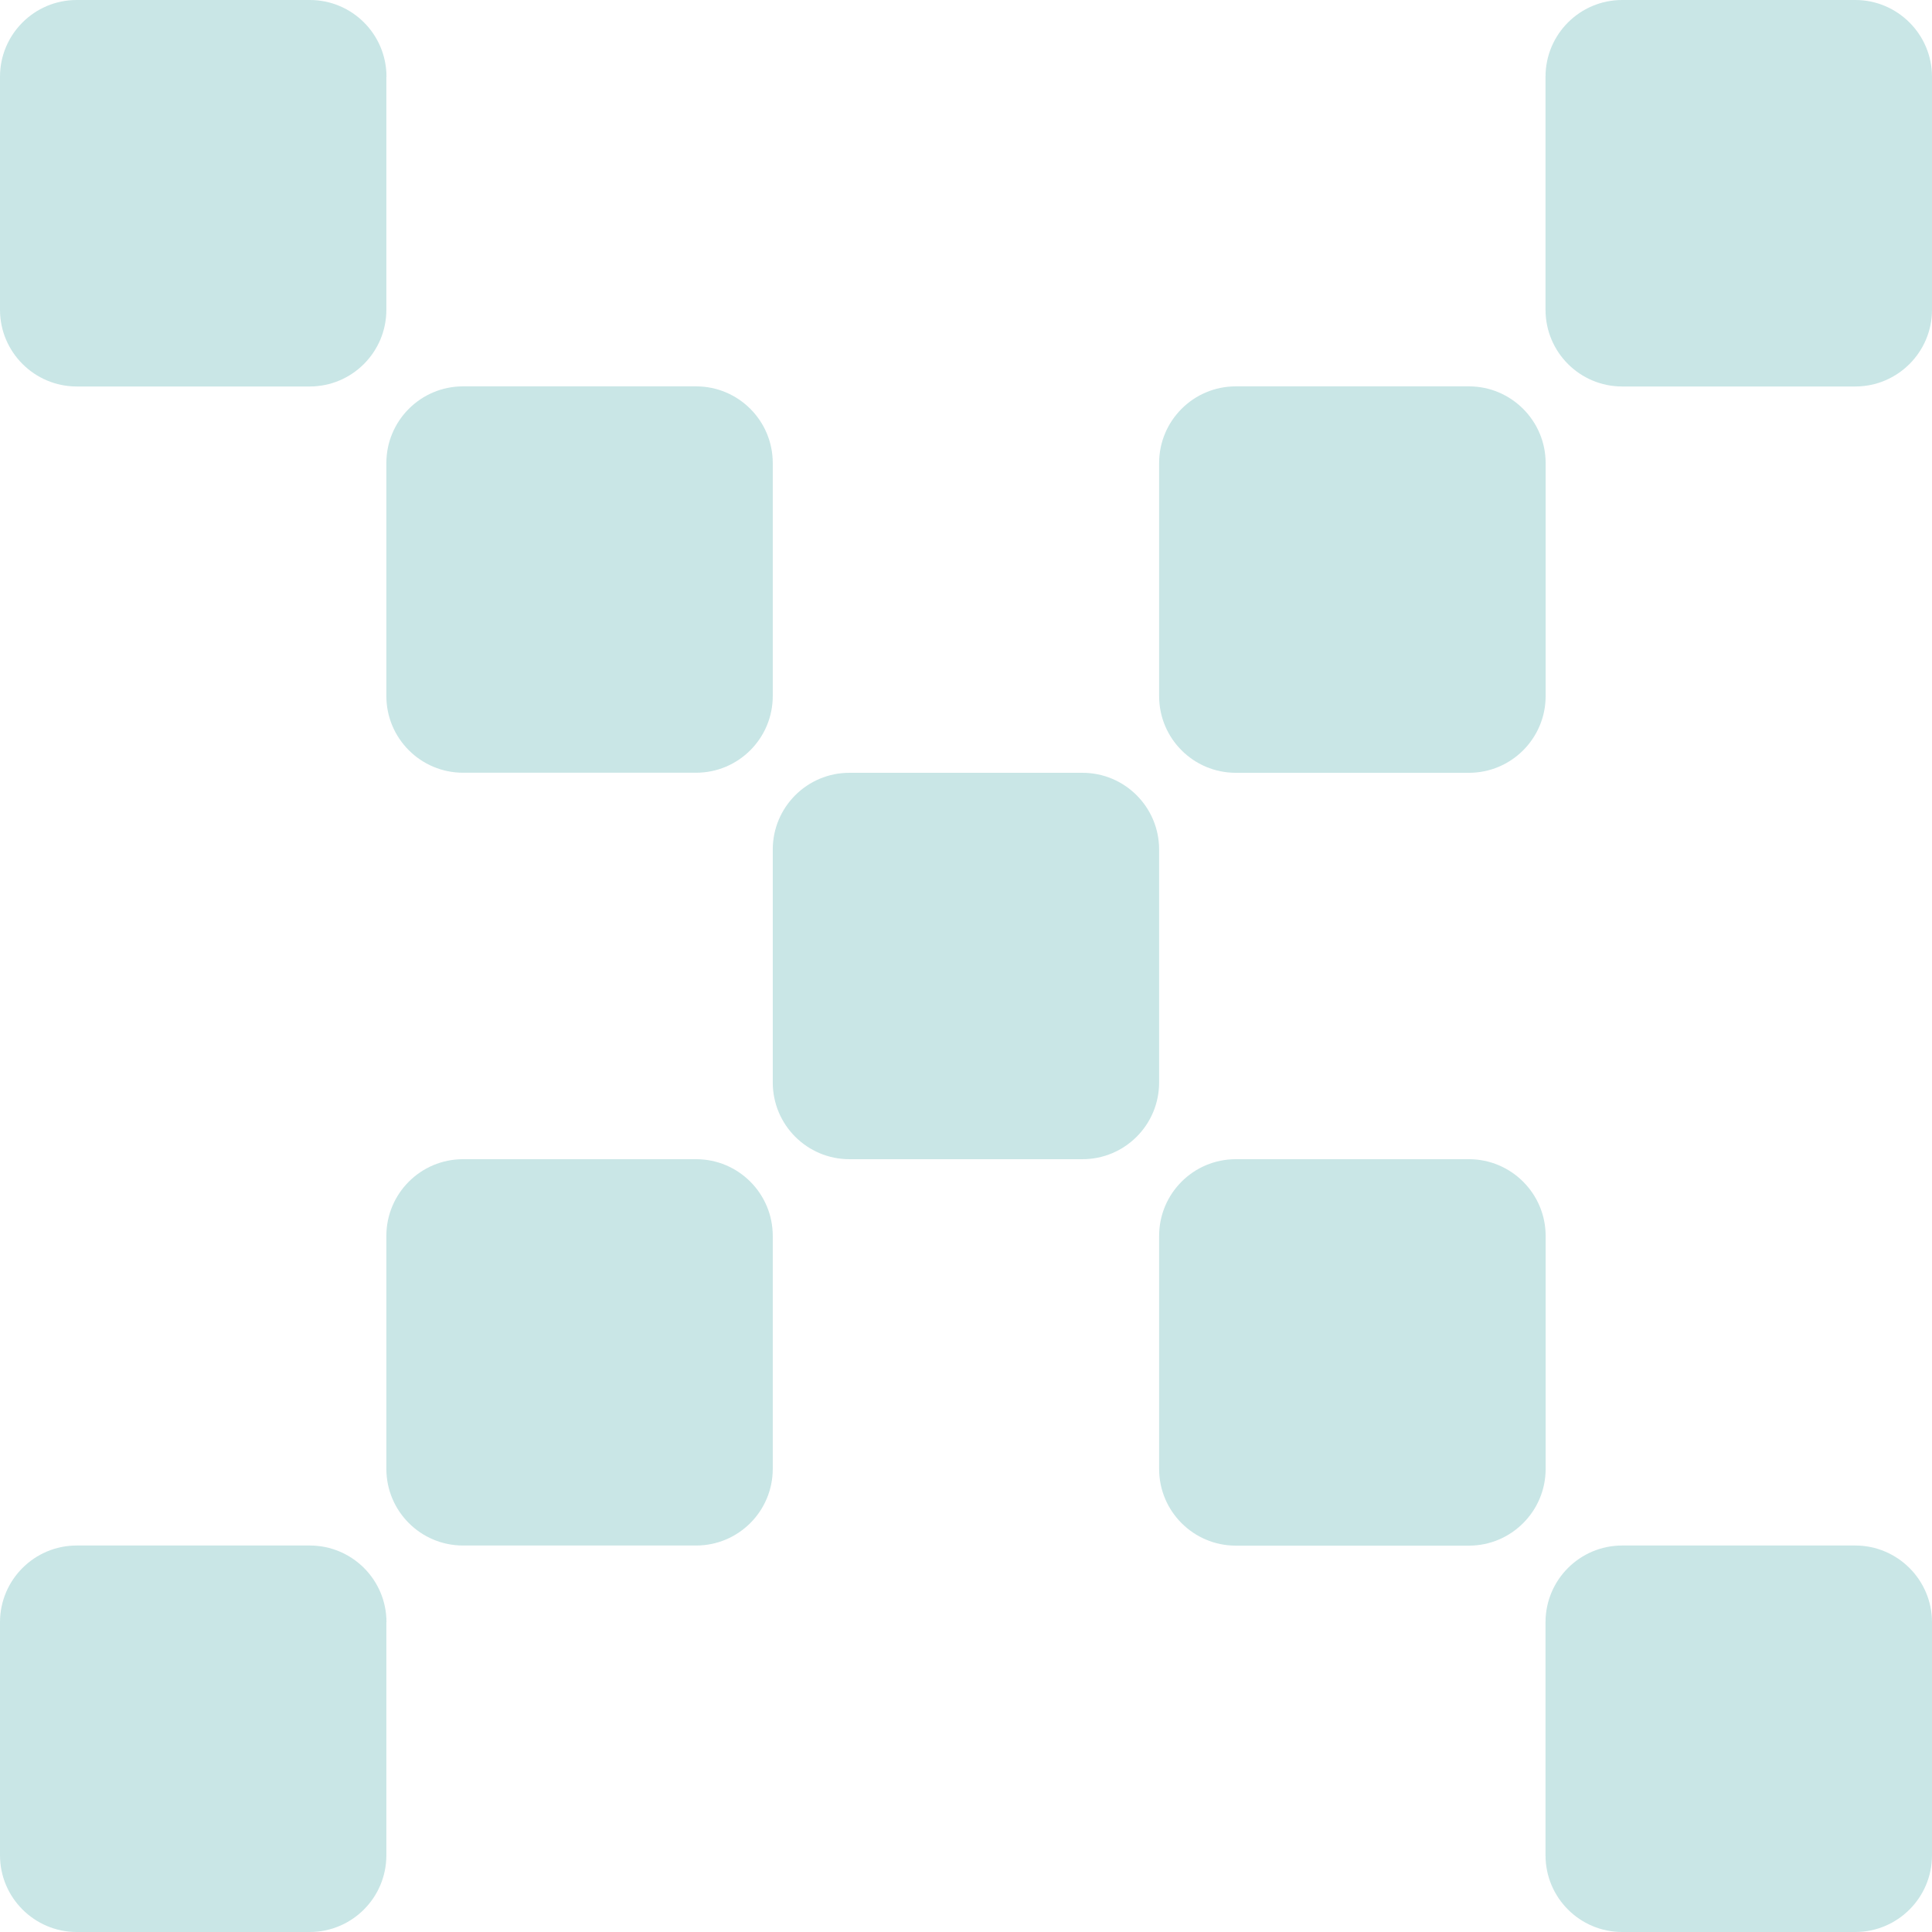
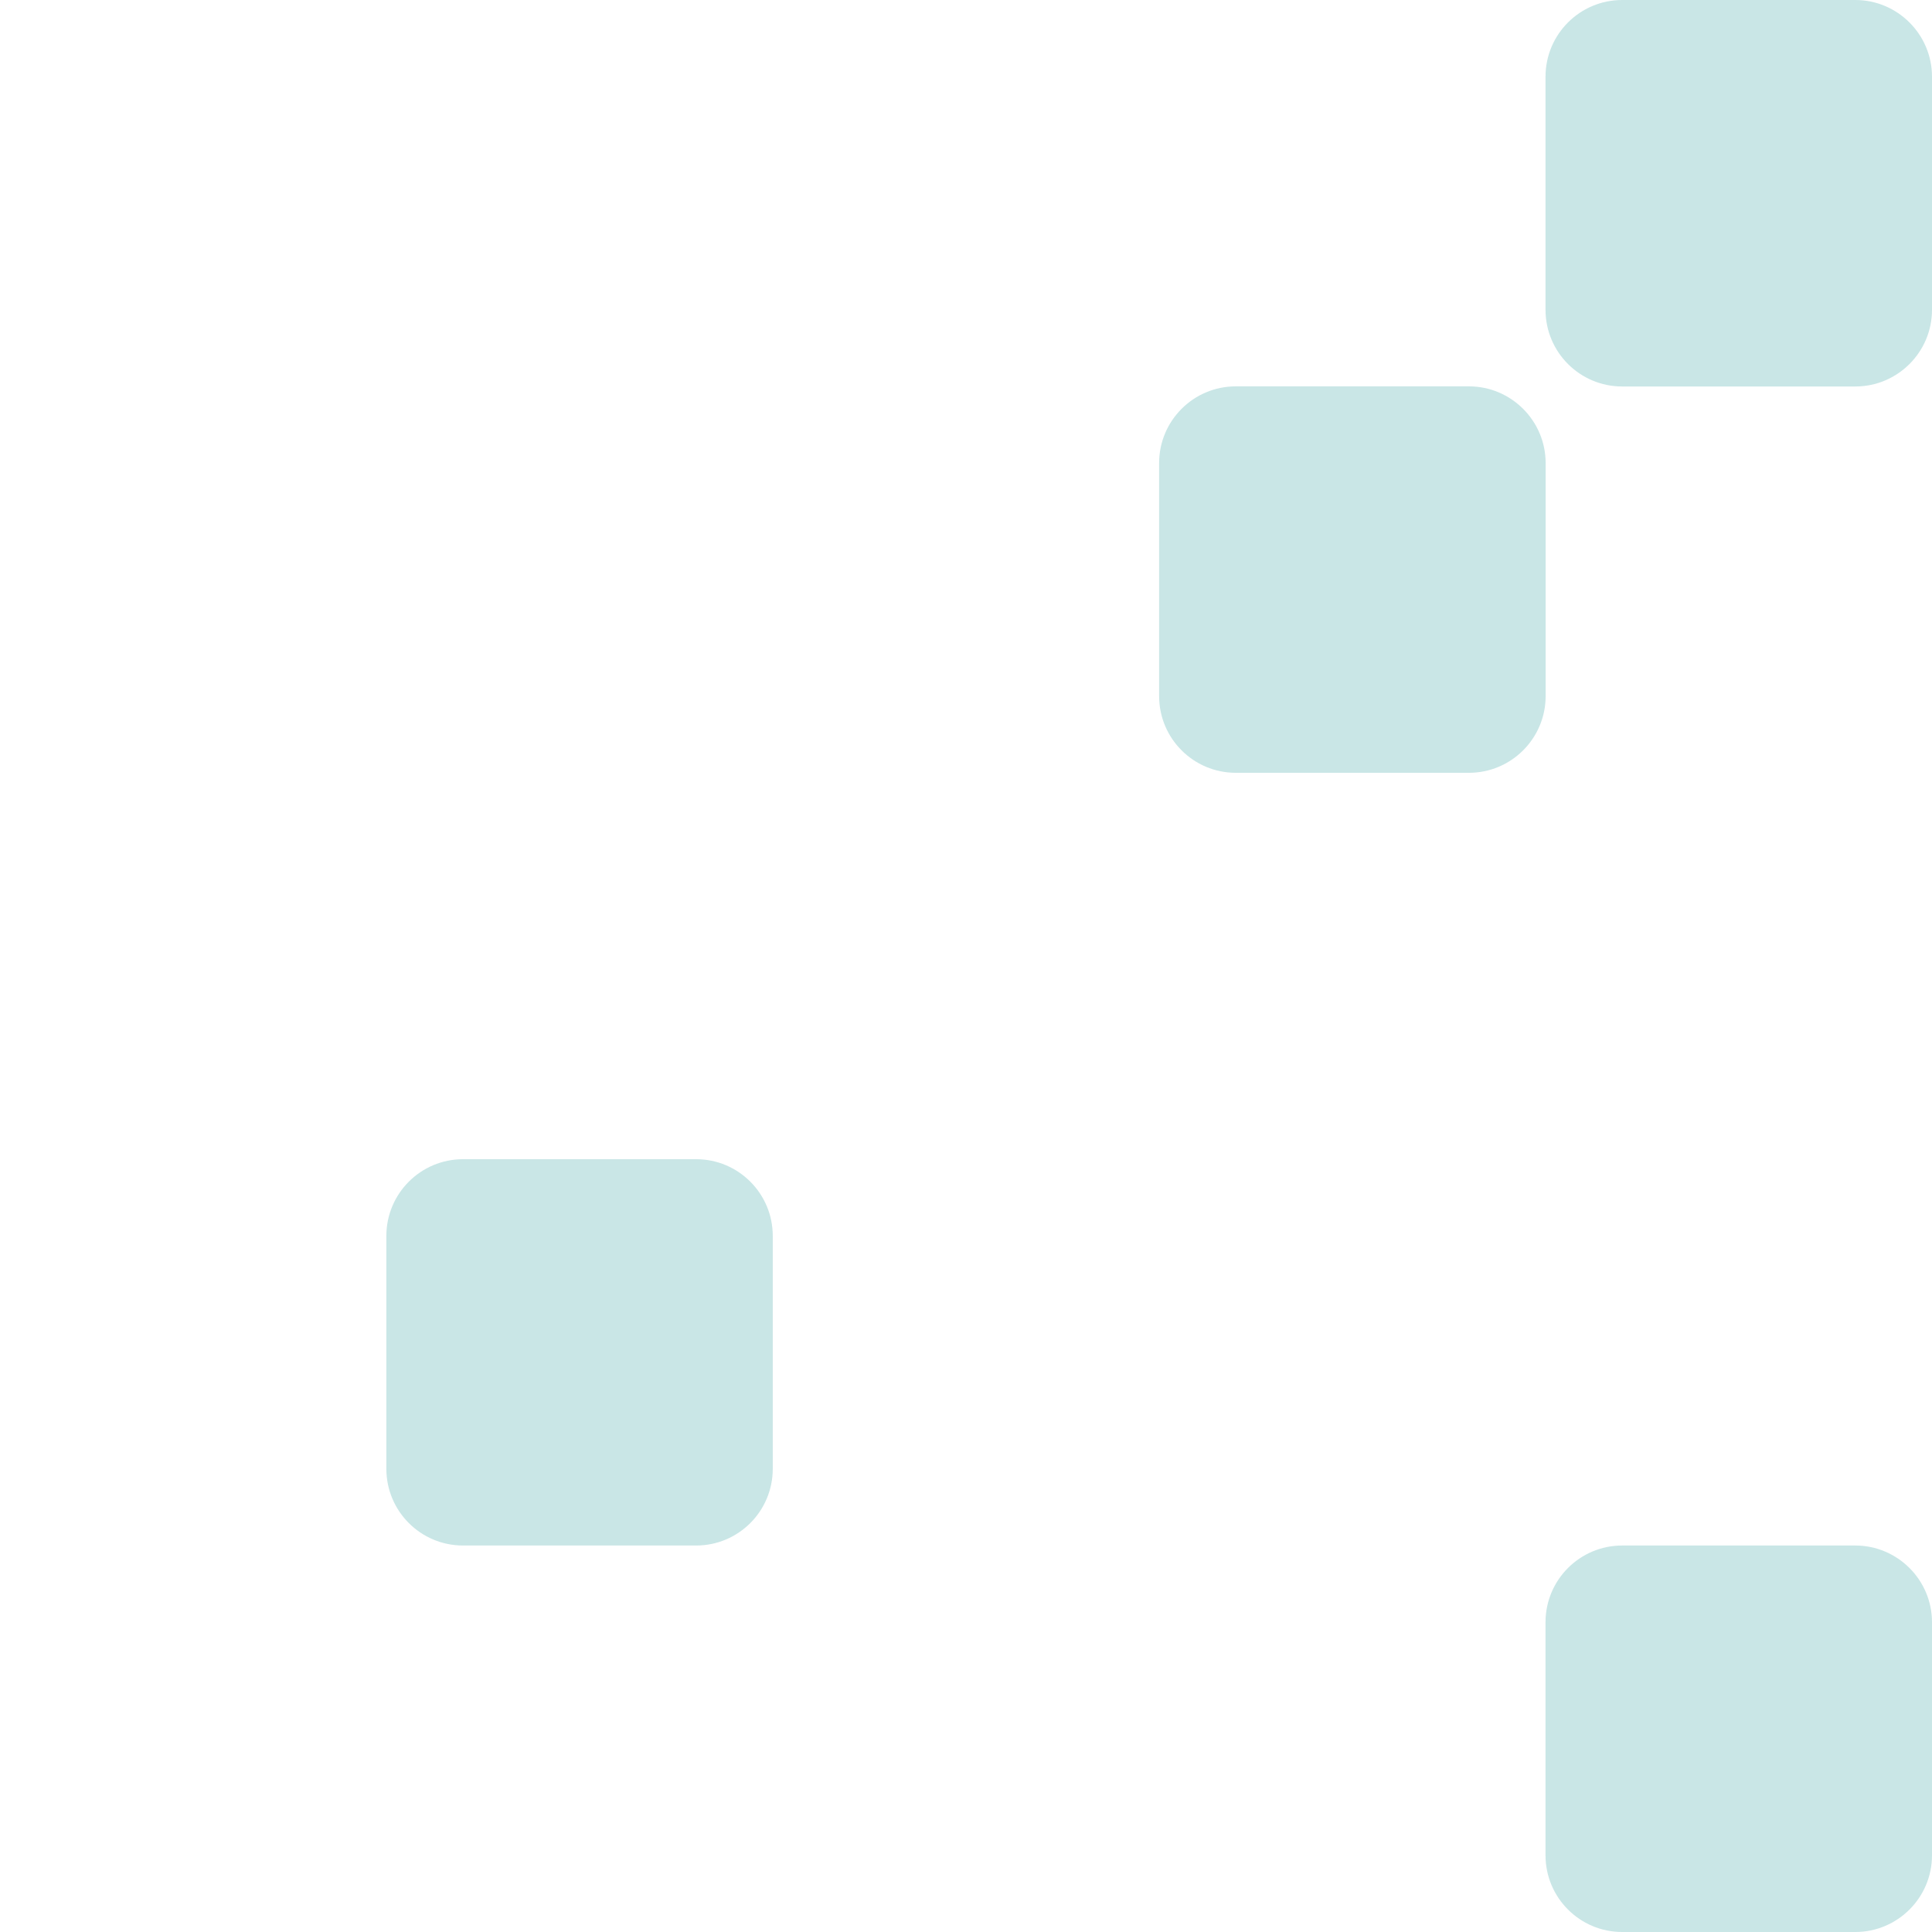
<svg xmlns="http://www.w3.org/2000/svg" width="50" height="50" viewBox="0 0 50 50" fill="none">
  <path d="M50 1.985V8.017C50 9.113 49.109 10.002 48.016 10.002H41.982C40.886 10.002 39.998 9.113 39.998 8.017V1.985C39.998 0.889 40.886 0 41.982 0H48.016C49.106 0 50 0.889 50 1.985Z" fill="#C9E6E6" />
-   <path d="M9.999 1.985V8.017C9.999 9.113 9.111 10.002 8.015 10.002H1.984C0.894 10.002 0 9.113 0 8.017V1.985C0 0.889 0.891 0 1.984 0H8.018C9.114 0 10.002 0.889 10.002 1.985H9.999Z" fill="#C9E6E6" />
  <path d="M40.001 11.984V18.015C40.001 19.112 39.109 20 38.017 20H31.982C30.887 20 29.998 19.112 29.998 18.015V11.984C29.998 10.888 30.887 9.999 31.982 9.999H38.017C39.107 9.999 40.001 10.888 40.001 11.984Z" fill="#C9E6E6" />
-   <path d="M18.015 9.999H11.983C10.888 9.999 9.999 10.888 9.999 11.984V18.013C9.999 19.109 10.888 19.998 11.983 19.998H18.015C19.111 19.998 19.999 19.109 19.999 18.013V11.984C19.999 10.888 19.111 9.999 18.015 9.999Z" fill="#C9E6E6" />
-   <path d="M28.014 20H21.983C20.887 20 19.999 20.889 19.999 21.986V28.014C19.999 29.111 20.887 30 21.983 30H28.014C29.11 30 29.998 29.111 29.998 28.014V21.986C29.998 20.889 29.11 20 28.014 20Z" fill="#C9E6E6" />
-   <path d="M40.001 31.985V38.016C40.001 39.112 39.109 40.001 38.017 40.001H31.982C30.887 40.001 29.998 39.112 29.998 38.016V31.985C29.998 30.888 30.887 30 31.982 30H38.017C39.107 30 40.001 30.888 40.001 31.985Z" fill="#C9E6E6" />
  <path d="M18.015 30H11.983C10.888 30 9.999 30.888 9.999 31.985V38.013C9.999 39.11 10.888 39.998 11.983 39.998H18.015C19.111 39.998 19.999 39.11 19.999 38.013V31.985C19.999 30.888 19.111 30 18.015 30Z" fill="#C9E6E6" />
  <path d="M50 41.983V48.015C50 49.111 49.109 50 48.016 50H41.982C40.886 50 39.998 49.111 39.998 48.015V41.983C39.998 40.887 40.886 39.998 41.982 39.998H48.016C49.106 39.998 50 40.887 50 41.983Z" fill="#C9E6E6" />
-   <path d="M9.999 41.983V48.015C9.999 49.111 9.111 50 8.015 50H1.984C0.894 50 0 49.111 0 48.015V41.983C0 40.887 0.891 39.998 1.984 39.998H8.018C9.114 39.998 10.002 40.887 10.002 41.983H9.999Z" fill="#C9E6E6" />
</svg>